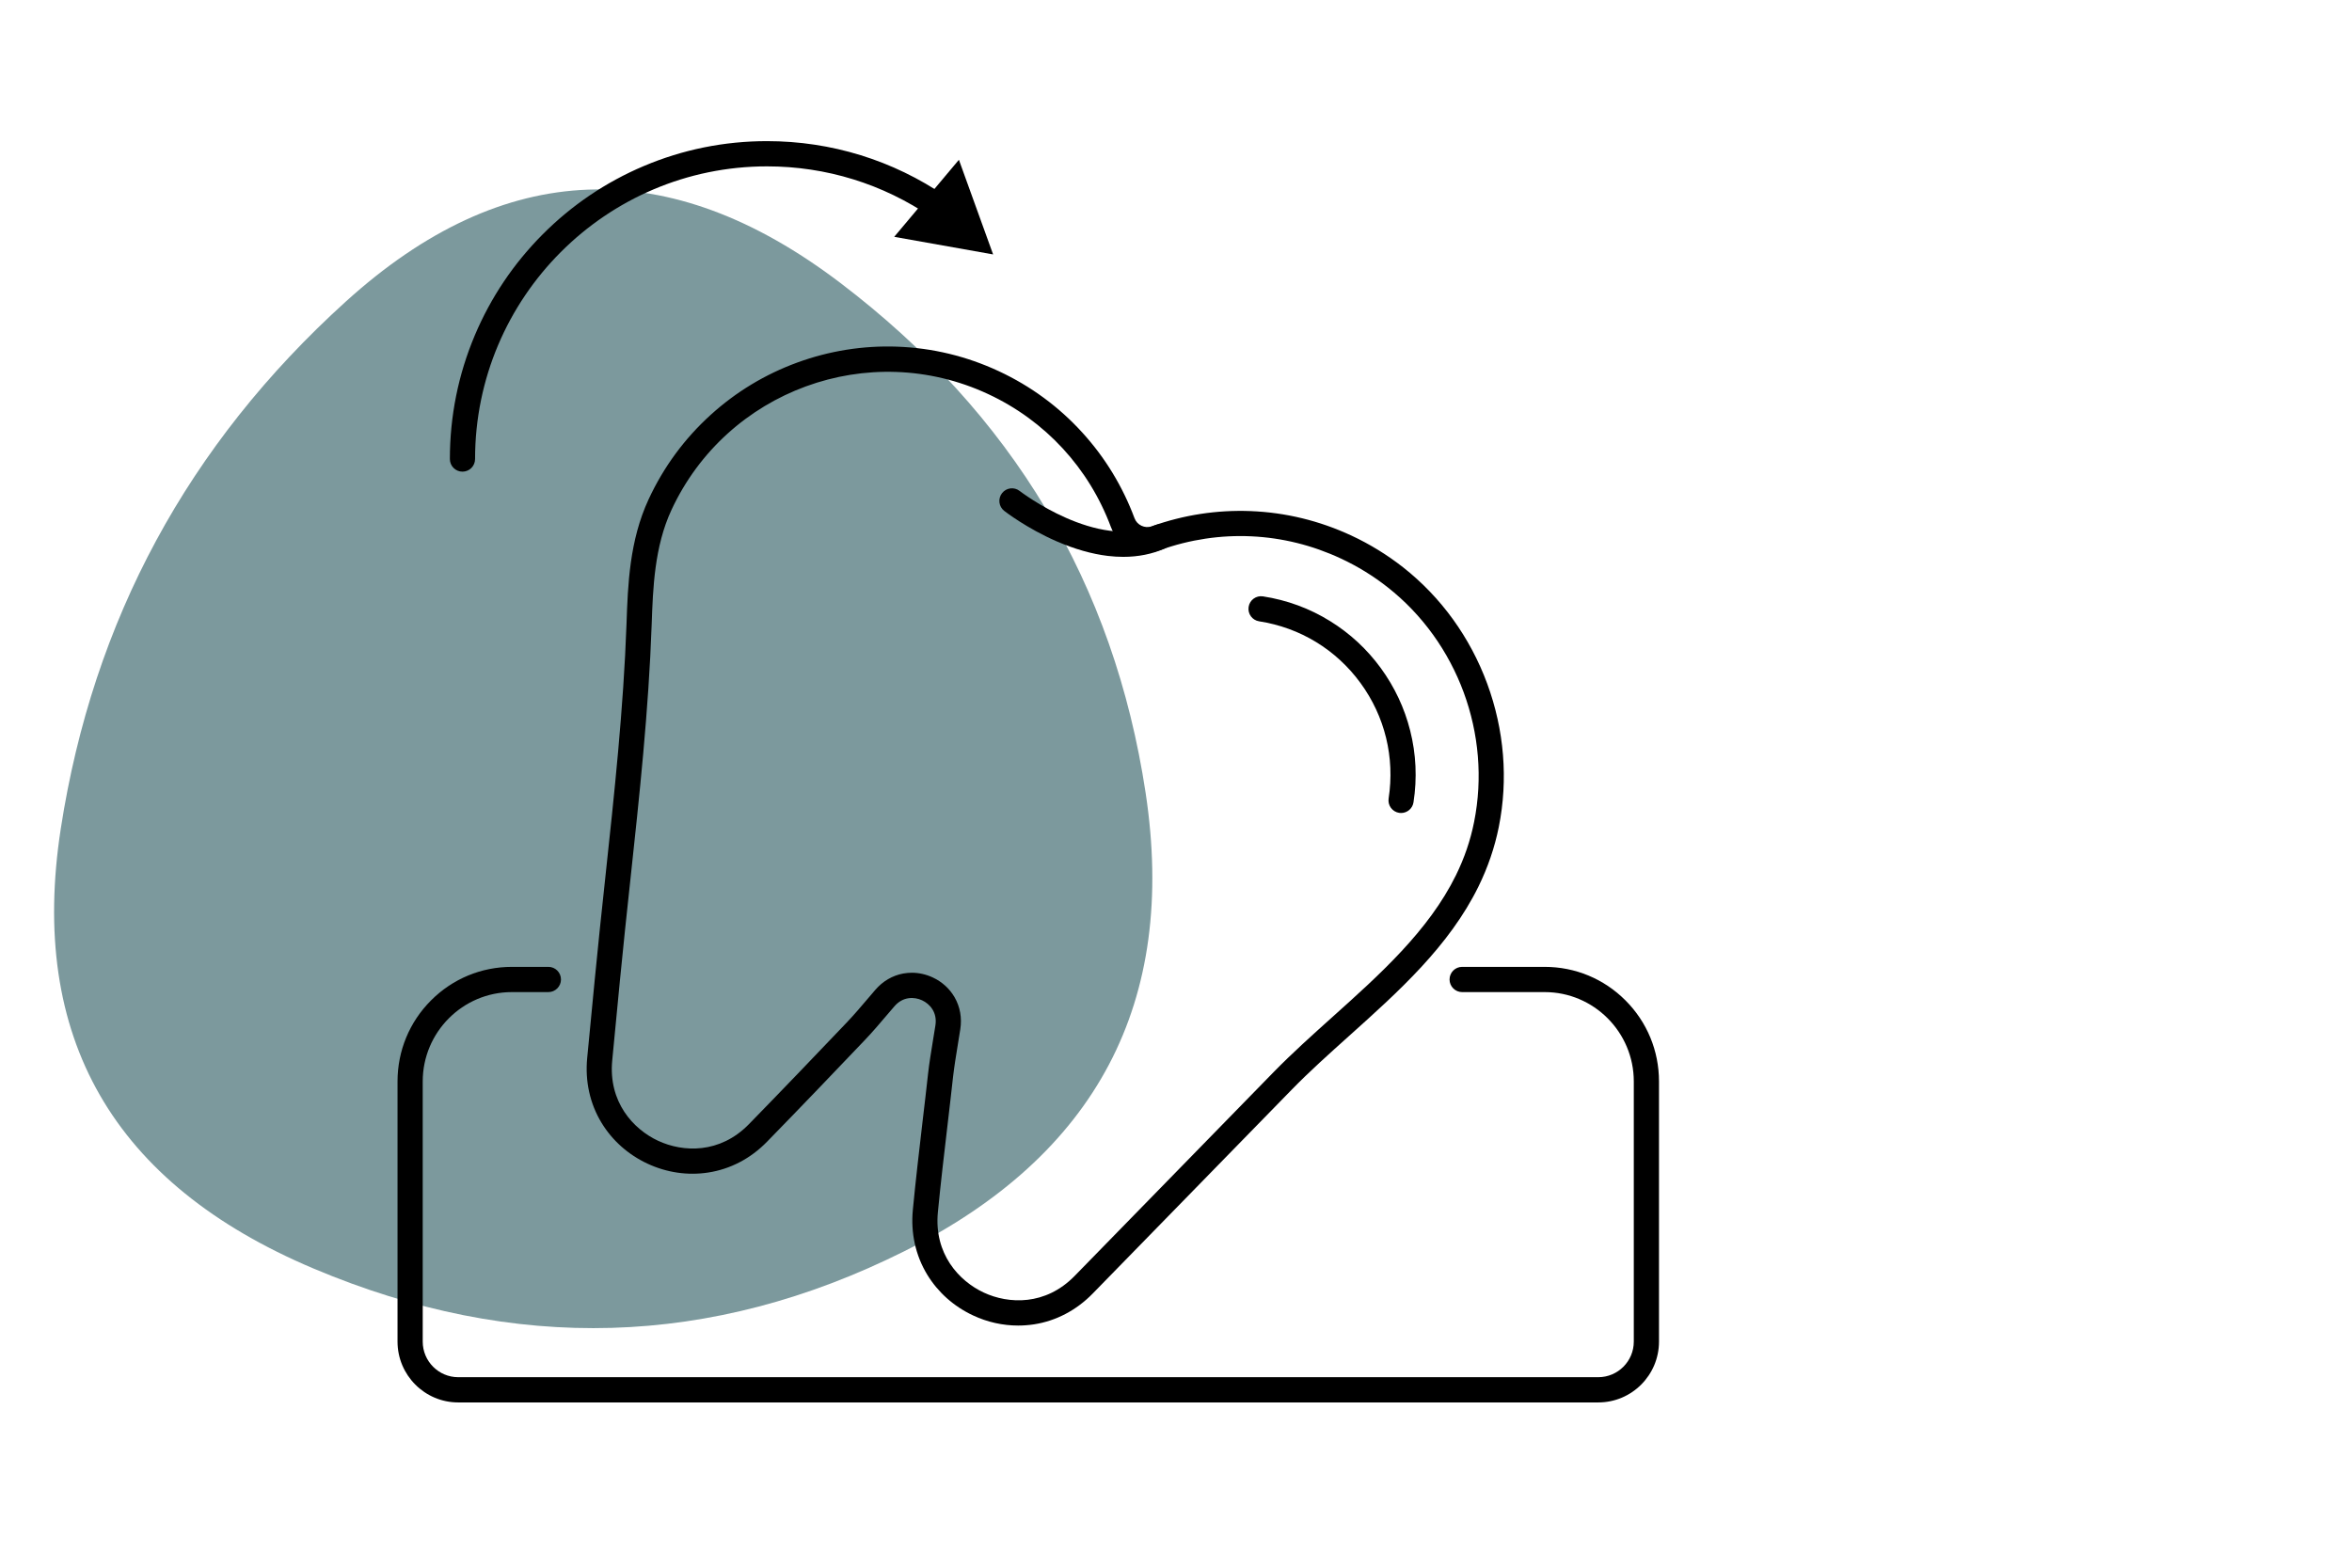
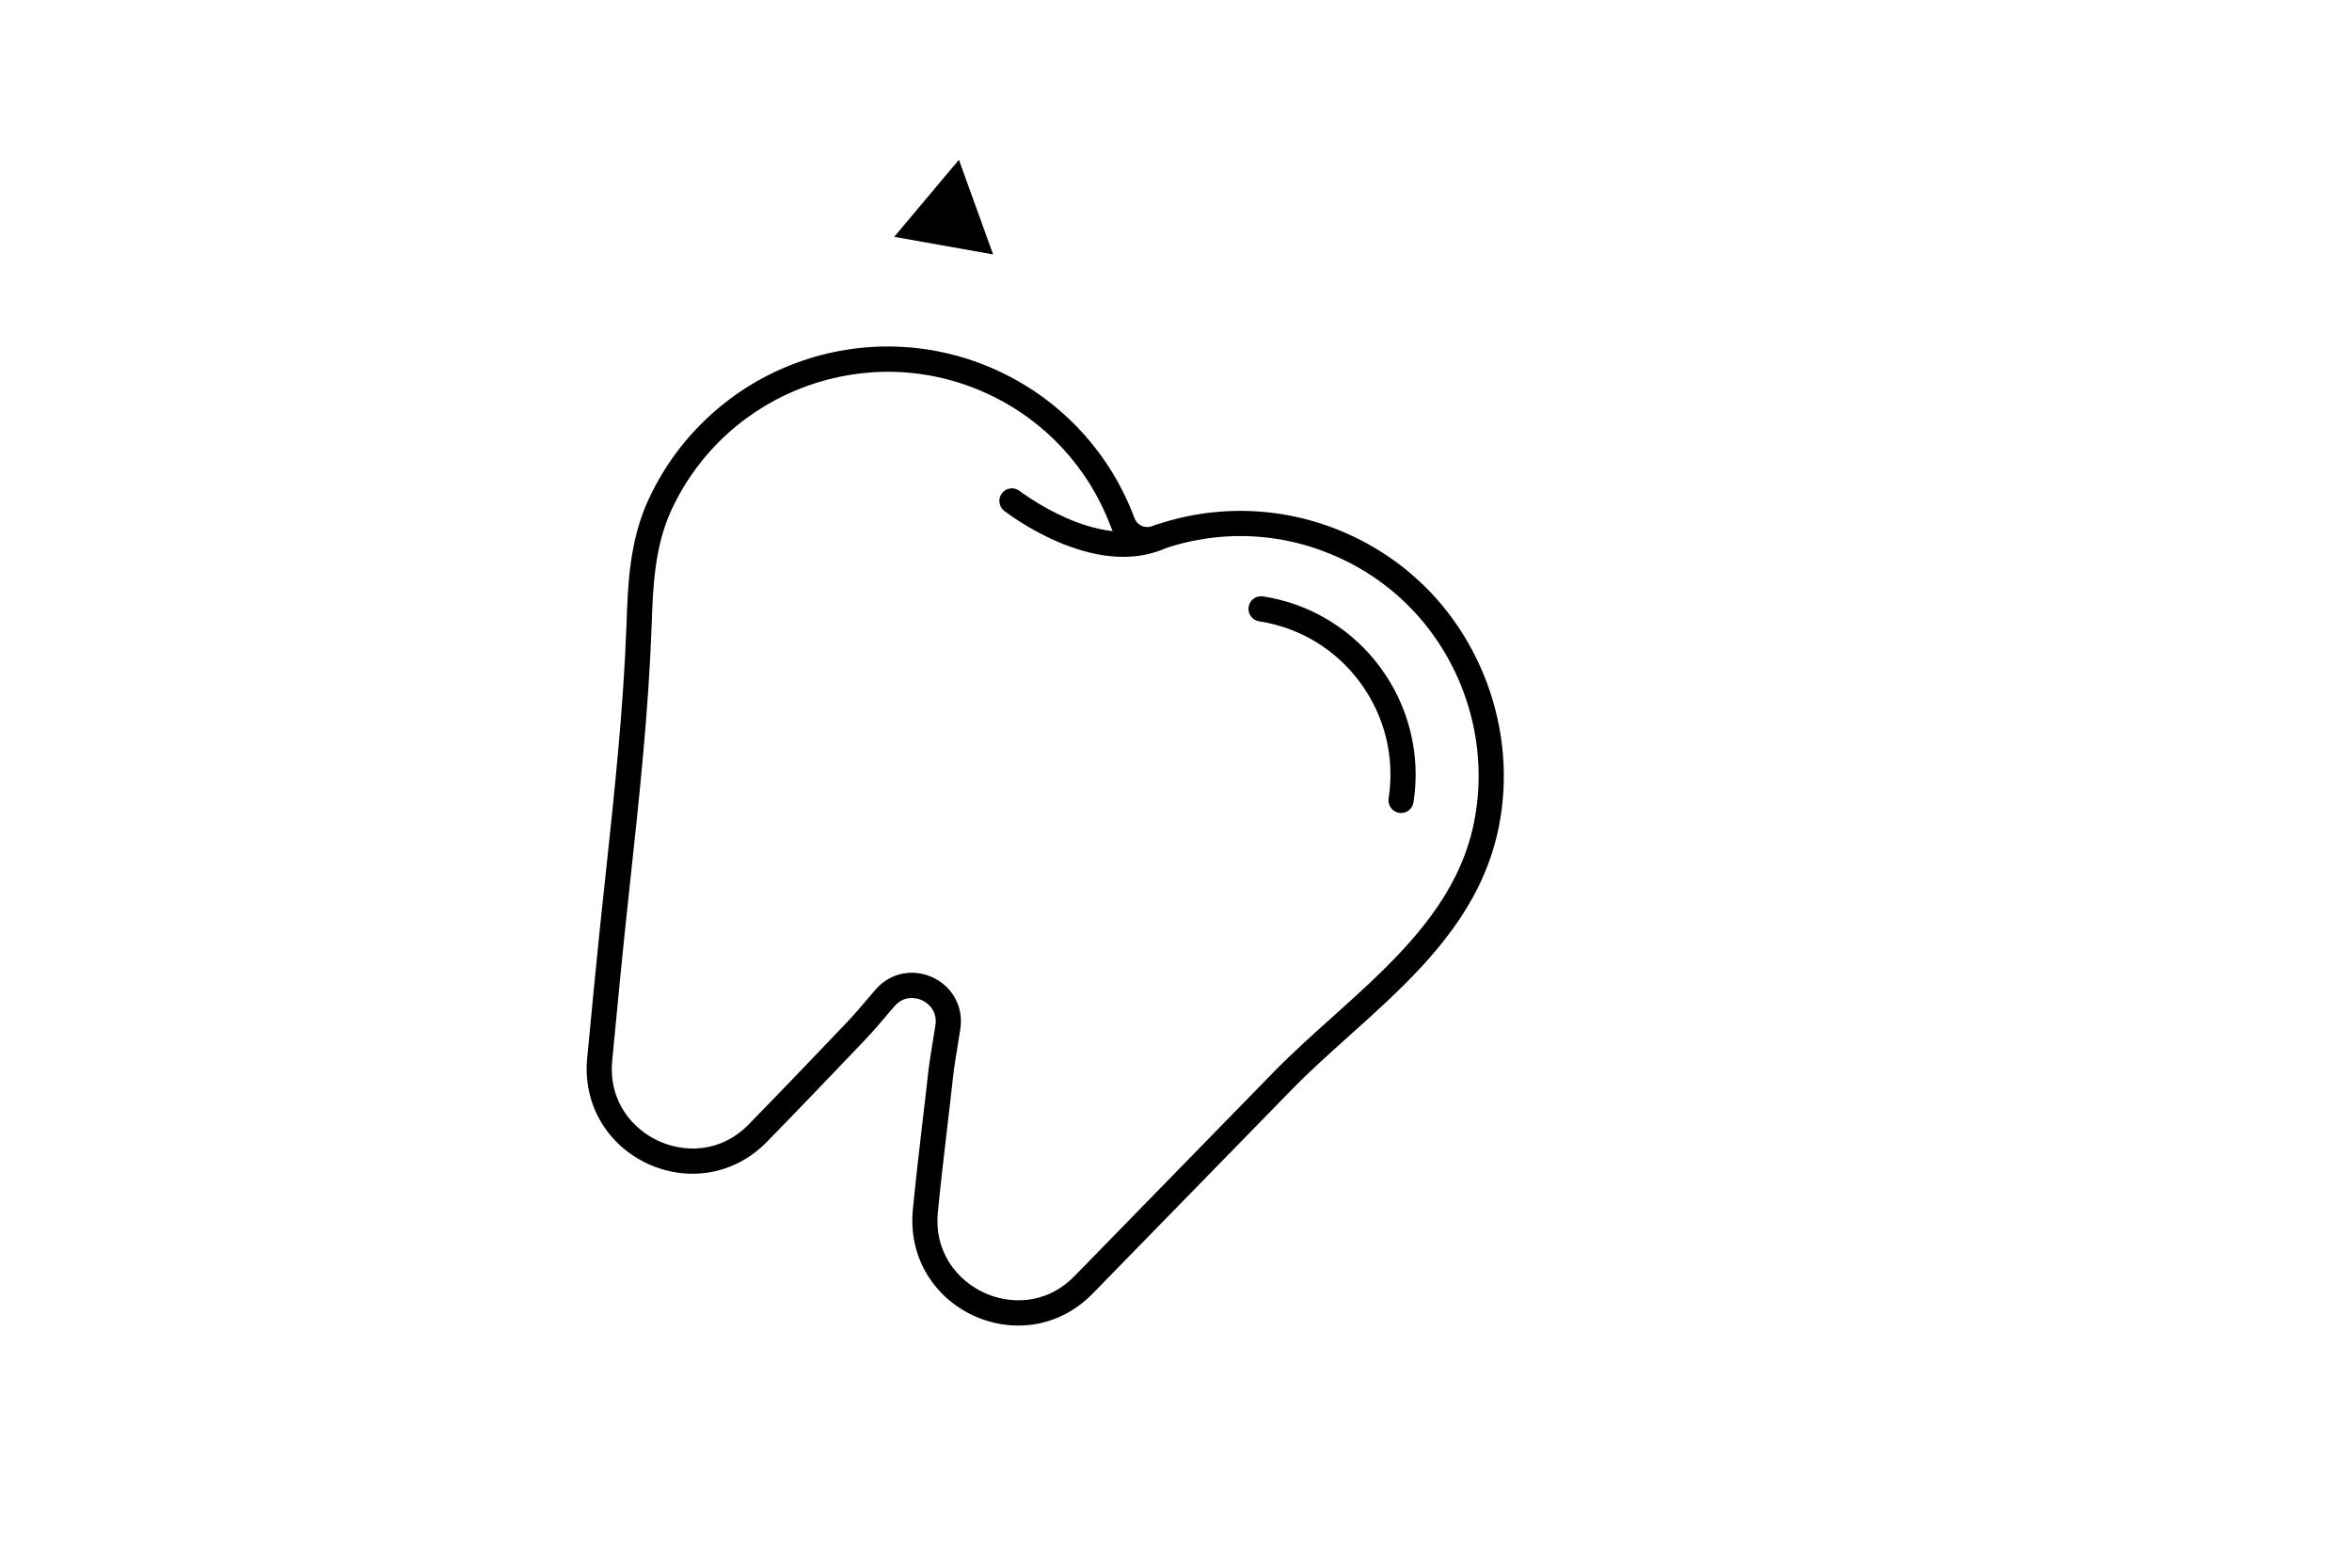
<svg xmlns="http://www.w3.org/2000/svg" width="300" viewBox="0 0 224.88 150" height="200" preserveAspectRatio="xMidYMid meet">
  <defs>
    <clipPath id="686eb0d8a6">
      <path d="M 5 18 L 111 18 L 111 128 L 5 128 Z M 5 18 " clip-rule="nonzero" />
    </clipPath>
    <clipPath id="240ff848e0">
-       <path d="M 141.559 -13.488 L 145.816 159.617 L -27.289 163.879 L -31.547 -9.227 Z M 141.559 -13.488 " clip-rule="nonzero" />
+       <path d="M 141.559 -13.488 L 145.816 159.617 L -31.547 -9.227 Z M 141.559 -13.488 " clip-rule="nonzero" />
    </clipPath>
    <clipPath id="94fd63ff12">
      <path d="M 136.312 -13.359 L -25.922 -9.367 C -28.82 -9.297 -31.109 -6.891 -31.039 -3.992 L -27.047 158.242 C -26.977 161.137 -24.57 163.43 -21.672 163.359 L 140.562 159.367 C 143.457 159.297 145.75 156.891 145.676 153.992 L 141.688 -8.242 C 141.613 -11.137 139.207 -13.43 136.312 -13.359 Z M 136.312 -13.359 " clip-rule="nonzero" />
    </clipPath>
    <clipPath id="3894d3ff78">
-       <path d="M 141.559 -13.488 L 145.797 158.867 L -26.559 163.109 L -30.801 -9.246 Z M 141.559 -13.488 " clip-rule="nonzero" />
-     </clipPath>
+       </clipPath>
    <clipPath id="730b6b46da">
-       <path d="M 141.559 -13.488 L 145.797 158.867 L -26.559 163.109 L -30.801 -9.246 Z M 141.559 -13.488 " clip-rule="nonzero" />
-     </clipPath>
+       </clipPath>
    <clipPath id="cd68715324">
      <path d="M 37.965 92 L 158.652 92 L 158.652 134.188 L 37.965 134.188 Z M 37.965 92 " clip-rule="nonzero" />
    </clipPath>
    <clipPath id="56ac5ad8ea">
-       <path d="M 42 13.5 L 91 13.5 L 91 46 L 42 46 Z M 42 13.5 " clip-rule="nonzero" />
-     </clipPath>
+       </clipPath>
  </defs>
  <g clip-path="url(#686eb0d8a6)">
    <g clip-path="url(#240ff848e0)">
      <g clip-path="url(#94fd63ff12)">
        <g clip-path="url(#3894d3ff78)">
          <g clip-path="url(#730b6b46da)">
            <path fill="#7c999d" d="M 29.949 121.383 C 10.738 113.273 2.672 99.242 5.754 79.289 C 8.836 59.34 17.926 42.523 33.027 28.848 C 48.129 15.168 63.902 14.578 80.34 27.078 C 96.777 39.578 106.508 55.844 109.535 75.871 C 112.562 95.902 104.859 110.523 86.422 119.734 C 67.98 128.945 49.156 129.492 29.949 121.383 Z M 29.949 121.383 " fill-opacity="1" fill-rule="nonzero" />
          </g>
        </g>
      </g>
    </g>
  </g>
  <g clip-path="url(#cd68715324)">
-     <path fill="#000000" d="M 152.836 134.188 L 43.773 134.188 C 40.574 134.188 37.969 131.578 37.969 128.367 L 37.969 103.477 C 37.969 100.547 39.105 97.793 41.172 95.723 C 43.238 93.652 45.984 92.512 48.906 92.512 L 52.402 92.512 C 53.066 92.512 53.605 93.051 53.605 93.719 C 53.605 94.383 53.066 94.926 52.402 94.926 L 48.906 94.926 C 44.203 94.926 40.379 98.762 40.379 103.477 L 40.379 128.367 C 40.379 130.246 41.902 131.773 43.773 131.773 L 152.836 131.773 C 154.711 131.773 156.234 130.246 156.234 128.367 L 156.234 103.477 C 156.234 98.762 152.41 94.926 147.707 94.926 L 139.812 94.926 C 139.148 94.926 138.609 94.383 138.609 93.719 C 138.609 93.051 139.148 92.512 139.812 92.512 L 147.707 92.512 C 150.629 92.512 153.375 93.652 155.441 95.723 C 157.508 97.793 158.645 100.547 158.645 103.477 L 158.645 128.367 C 158.645 131.578 156.039 134.188 152.836 134.188 Z M 152.836 134.188 " fill-opacity="1" fill-rule="nonzero" />
-   </g>
+     </g>
  <path fill="#000000" d="M 97.34 126.832 C 95.871 126.832 94.406 126.508 93.035 125.867 C 91.191 125.008 89.672 123.656 88.641 121.961 C 87.527 120.129 87.051 117.984 87.266 115.758 C 87.535 112.941 87.871 110.094 88.191 107.34 C 88.371 105.828 88.555 104.266 88.723 102.727 C 88.832 101.746 89.012 100.656 89.199 99.5 C 89.273 99.043 89.352 98.574 89.426 98.102 C 89.617 96.863 88.891 96.055 88.148 95.711 C 87.406 95.367 86.32 95.336 85.504 96.285 C 85.289 96.535 85.082 96.781 84.871 97.023 C 84.117 97.914 83.402 98.75 82.68 99.508 C 79.938 102.387 76.68 105.797 73.309 109.25 C 71.746 110.852 69.805 111.867 67.688 112.191 C 65.73 112.492 63.723 112.199 61.879 111.34 C 60.039 110.48 58.52 109.133 57.488 107.438 C 56.375 105.605 55.898 103.461 56.113 101.23 L 56.844 93.641 C 57.152 90.422 57.504 87.145 57.844 83.977 C 58.703 76.004 59.59 67.762 59.875 59.672 C 60.004 55.953 60.152 51.734 61.988 47.777 C 63.422 44.684 65.422 41.965 67.926 39.695 C 70.344 37.5 73.129 35.816 76.203 34.691 C 79.281 33.566 82.492 33.055 85.75 33.168 C 89.125 33.289 92.402 34.078 95.488 35.516 C 98.543 36.941 101.234 38.918 103.484 41.395 C 105.66 43.785 107.336 46.543 108.473 49.586 C 108.719 50.246 109.461 50.594 110.125 50.355 C 113.18 49.266 116.359 48.777 119.586 48.902 C 122.926 49.035 126.168 49.824 129.223 51.246 C 130.984 52.066 132.645 53.09 134.16 54.277 C 137.793 57.133 140.578 60.984 142.211 65.414 C 143.844 69.848 144.23 74.586 143.32 79.125 C 142.93 81.07 142.277 82.988 141.375 84.824 L 140.293 84.289 L 141.375 84.824 C 138.57 90.535 133.719 94.887 129.027 99.094 C 127.062 100.859 125.203 102.523 123.484 104.289 L 104.465 123.777 C 102.902 125.375 100.957 126.395 98.844 126.719 C 98.344 126.793 97.844 126.832 97.34 126.832 Z M 87.172 93.074 C 87.848 93.074 88.523 93.227 89.16 93.52 C 90.055 93.934 90.781 94.594 91.262 95.426 C 91.785 96.336 91.973 97.391 91.805 98.477 C 91.73 98.953 91.652 99.43 91.578 99.891 C 91.395 101.012 91.223 102.074 91.117 102.992 C 90.949 104.539 90.762 106.105 90.586 107.625 C 90.262 110.363 89.93 113.199 89.66 115.988 C 89.277 119.969 91.676 122.57 94.051 123.676 C 96.422 124.781 99.949 124.945 102.742 122.086 L 121.762 102.598 C 123.539 100.777 125.512 99.008 127.422 97.293 C 131.941 93.238 136.613 89.047 139.215 83.754 C 140.035 82.086 140.605 80.414 140.957 78.648 C 142.637 70.27 139.383 61.449 132.672 56.18 C 131.305 55.102 129.801 54.18 128.207 53.438 C 122.742 50.887 116.609 50.602 110.934 52.629 C 110.012 52.957 109.016 52.91 108.125 52.496 C 107.238 52.082 106.559 51.348 106.215 50.43 C 104.105 44.773 99.934 40.254 94.473 37.707 C 83.066 32.391 69.477 37.363 64.172 48.797 C 62.543 52.309 62.402 56.266 62.281 59.754 C 61.996 67.934 61.102 76.223 60.238 84.234 C 59.898 87.398 59.547 90.668 59.238 93.871 L 58.508 101.465 C 58.125 105.445 60.523 108.047 62.895 109.152 C 65.27 110.258 68.797 110.422 71.586 107.562 C 74.949 104.117 78.199 100.715 80.938 97.84 C 81.613 97.133 82.305 96.32 83.039 95.457 C 83.25 95.211 83.461 94.961 83.676 94.711 C 84.391 93.879 85.316 93.34 86.348 93.148 C 86.621 93.102 86.898 93.074 87.172 93.074 Z M 87.172 93.074 " fill-opacity="1" fill-rule="nonzero" />
  <path fill="#000000" d="M 107.395 53.281 C 106.914 53.281 106.422 53.25 105.918 53.191 C 104.371 53.004 102.719 52.531 101.008 51.789 C 98.141 50.539 96.094 48.949 96.008 48.883 C 95.48 48.473 95.387 47.715 95.797 47.188 C 96.203 46.664 96.961 46.566 97.484 46.977 C 97.594 47.059 104.941 52.68 110.414 50.266 C 111.023 49.996 111.73 50.273 112 50.887 C 112.27 51.496 111.992 52.207 111.383 52.477 C 110.168 53.012 108.832 53.281 107.395 53.281 Z M 107.395 53.281 " fill-opacity="1" fill-rule="nonzero" />
  <g clip-path="url(#56ac5ad8ea)">
-     <path fill="#000000" d="M 44.184 45.129 C 43.516 45.129 42.977 44.59 42.977 43.922 C 42.977 39.816 43.781 35.832 45.363 32.082 C 46.891 28.461 49.078 25.207 51.863 22.414 C 54.648 19.621 57.895 17.426 61.508 15.895 C 65.25 14.309 69.223 13.504 73.316 13.504 C 79.453 13.504 85.367 15.332 90.414 18.789 C 90.965 19.168 91.105 19.918 90.73 20.469 C 90.355 21.02 89.605 21.16 89.055 20.785 C 84.41 17.602 78.969 15.918 73.316 15.918 C 57.918 15.918 45.387 28.48 45.387 43.922 C 45.387 44.59 44.848 45.129 44.18 45.129 Z M 44.184 45.129 " fill-opacity="1" fill-rule="nonzero" />
-   </g>
+     </g>
  <path fill="#000000" d="M 85.484 22.66 L 94.945 24.344 L 91.672 15.289 Z M 85.484 22.66 " fill-opacity="1" fill-rule="nonzero" />
  <path fill="#000000" d="M 133.973 77.789 C 133.91 77.789 133.852 77.785 133.789 77.777 C 133.129 77.672 132.68 77.059 132.781 76.398 C 133.383 72.477 132.43 68.551 130.09 65.352 C 127.75 62.148 124.305 60.055 120.395 59.449 C 119.734 59.348 119.285 58.73 119.387 58.07 C 119.488 57.41 120.102 56.961 120.762 57.062 C 123.059 57.418 125.219 58.211 127.184 59.43 C 129.078 60.602 130.711 62.113 132.031 63.922 C 133.352 65.734 134.301 67.75 134.844 69.914 C 135.41 72.156 135.516 74.461 135.16 76.766 C 135.07 77.363 134.555 77.789 133.973 77.789 Z M 133.973 77.789 " fill-opacity="1" fill-rule="nonzero" />
</svg>